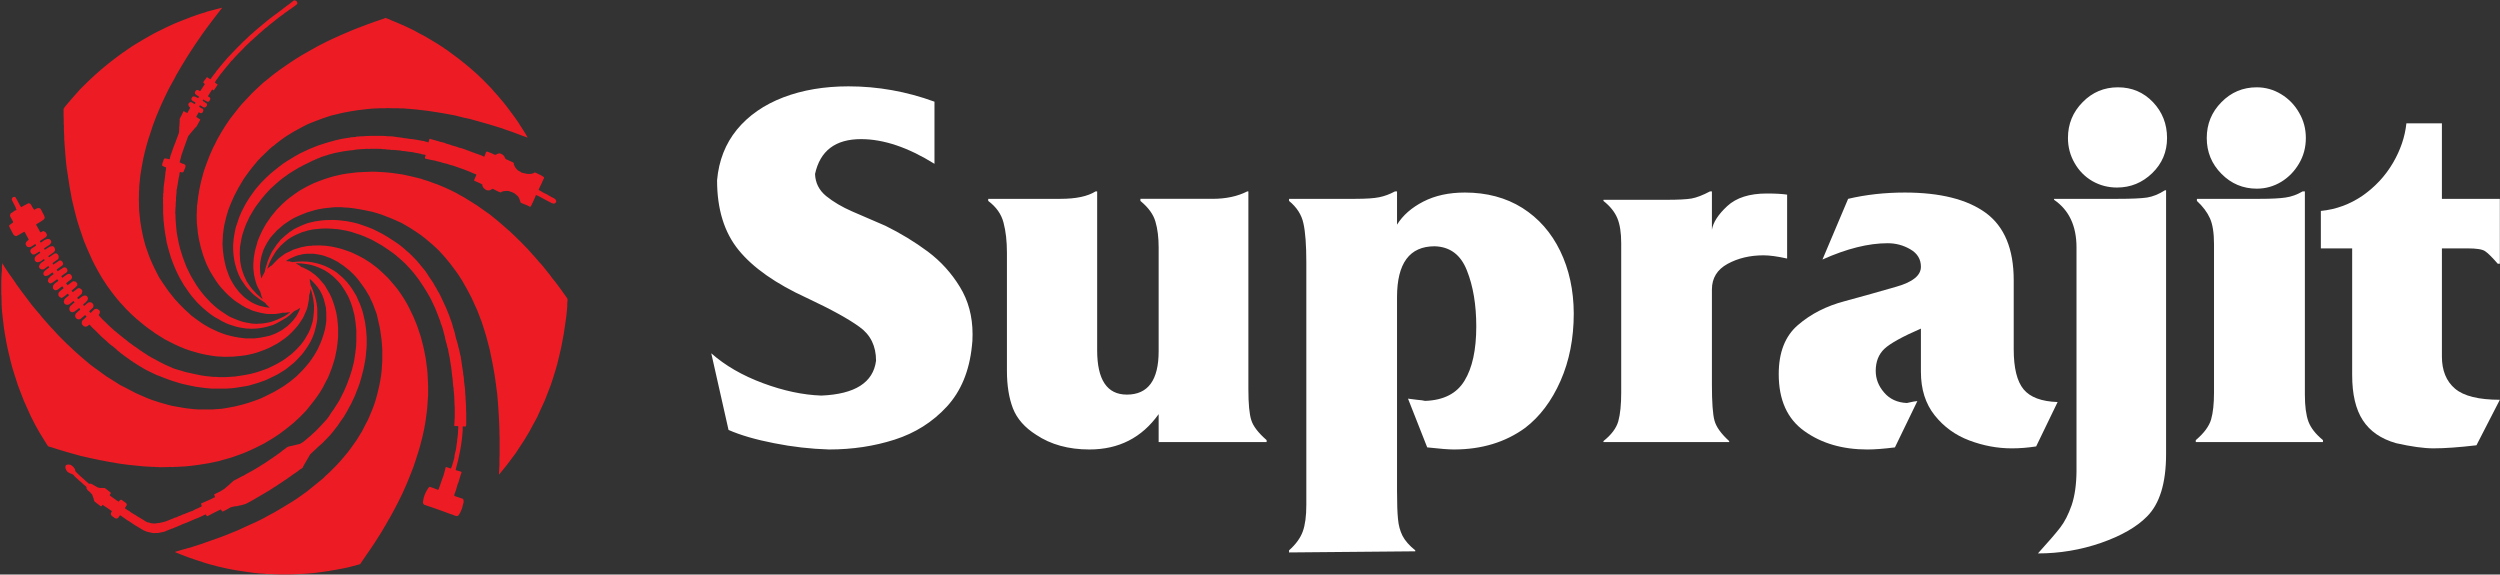
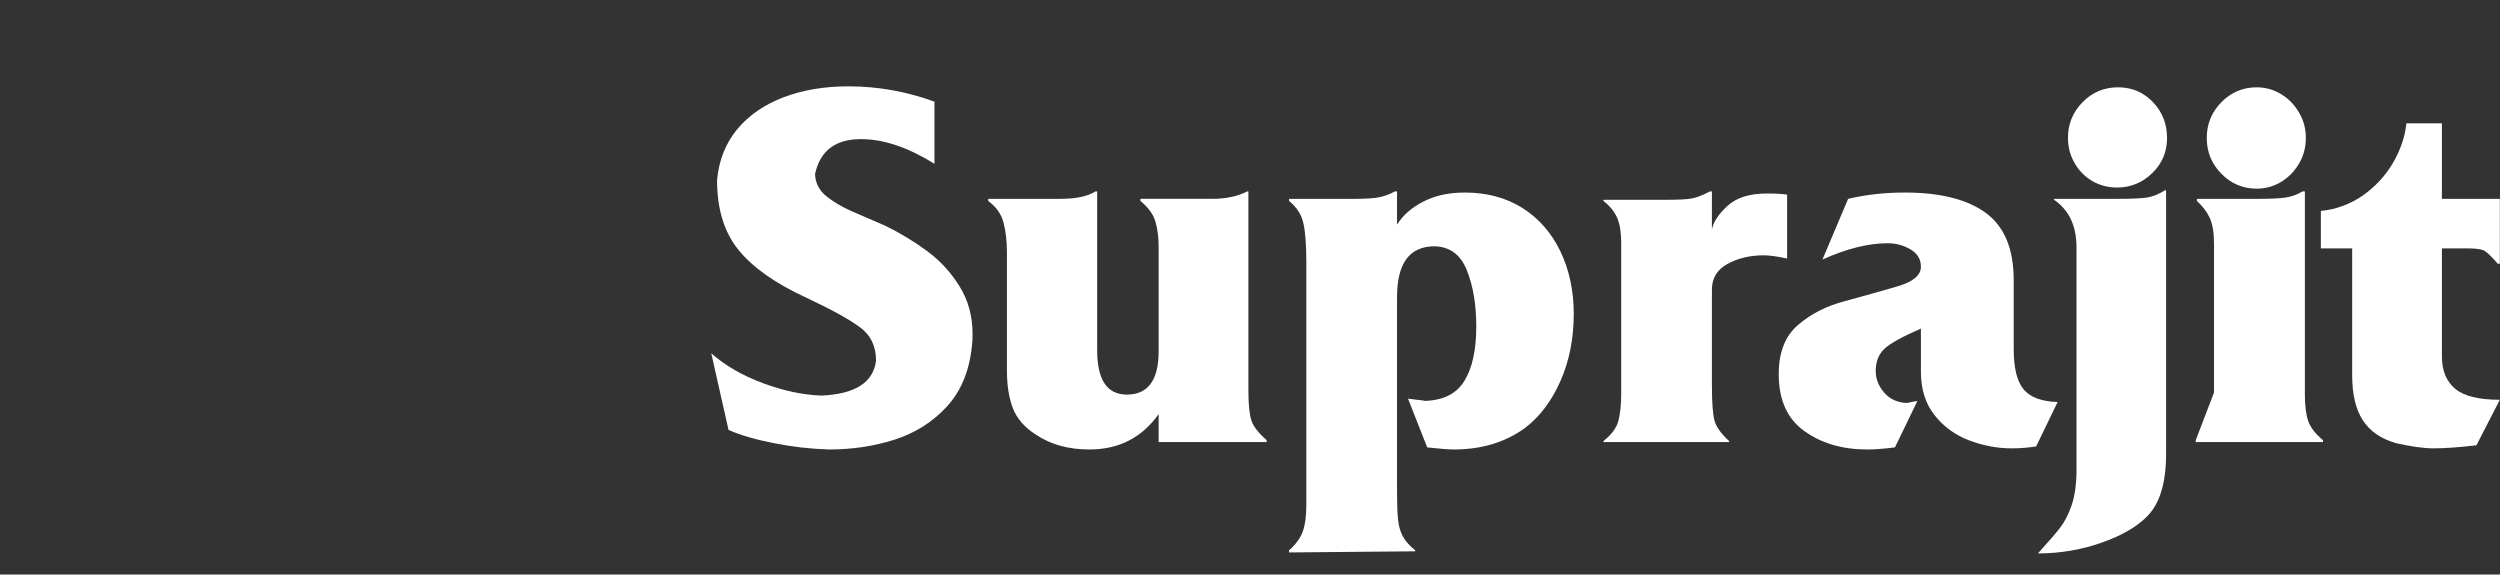
<svg xmlns="http://www.w3.org/2000/svg" version="1.2" viewBox="0 0 1549 356" width="1549" height="356">
  <rect x="0" y="0" width="1549" height="356" fill="#333333" stroke="none" />
  <title>SUPRAJIT</title>
  <style>
		.s0 { fill: #ffffff } 
		.s1 { fill: #ed1c24 } 
	</style>
  <g id="Page 1">
    <path id="Path 22" fill-rule="evenodd" class="s0" d="m451.4 266.4l-10.7-47.5q12.9 11.4 32 18.5 19.1 7.1 36.2 7.7 31.3-1.3 33.9-21.6 0-13.6-10.2-20.9-10.1-7.4-32.7-18-28.8-13.2-42.2-29.6-13.4-16.4-13.4-43.3 1.6-18.3 12.3-31.4 10.8-13.1 28.8-20 17.9-6.8 40.3-6.8 27.3 0 53.3 9.5v38.5q-24.6-15.3-45.5-15.3-23.8 0-28.5 21.6 0.3 8.3 6.9 13.7 6.7 5.4 16.1 9.5 9.5 4.1 20.6 8.9 14.2 7 26.3 16 12 9 19.8 21.8 7.9 12.8 7.9 29.4 0 4.7-0.4 7.3-2.4 23.3-15.6 37.6-13.2 14.3-32.3 20.4-19 6.1-40.6 6.1-17.1-0.5-34.1-3.9-17-3.3-28.2-8.2zm160.9-141.9v-1.3h44.8q14.4 0 21.7-4.6h1v98.4q0 27.5 18.4 27.5 19.7 0 19.7-26.9v-64.3q0-9.3-2-16-1.9-6.7-9.3-12.8v-1.3h44.6q12.6 0 21.6-4.6h0.7v122.6q0 13.6 1.8 19.1 1.7 5.6 9.5 12.4v1.2h-66.9v-17.3q-15.6 21.9-42.9 21.9-19.4 0-33-9.1-10.6-6.7-14.4-16.4-3.7-9.7-3.7-23.2v-73.2q0-10.7-2.1-18.6-2-7.9-9.5-13.5zm197.1 188.3v-150.1q0-16.3-1.8-24.3-1.7-8-8.9-13.9v-1.3h41q10.1 0 14.9-1 4.9-1 9.7-3.6h1.3v20.6q5.4-8.7 16.3-14.3 10.9-5.6 25.7-5.6 20.4 0 35.6 9.5 15.2 9.6 23.5 26.7 8.3 17.1 8.4 38.7 0 23.2-8.2 41.8-8.2 18.6-21.9 29.1-18.4 13.4-44.2 13.4-4.8 0-16.5-1.3l-11.9-30.2q1.9 0.3 5.5 0.7 3.7 0.3 5.1 0.7 17.2-0.6 24.4-12.5 7.3-11.9 7.3-33.6 0-20.2-5.8-34.7-5.7-14.6-20-15-23.3 0-23.3 31.5v120q0 11.8 0.6 17.5 0.5 5.8 2.8 10.4 2.4 4.6 7.9 9v0.6l-78.2 0.7v-1.3q6.3-5.6 8.5-11.7 2.2-6 2.2-16.5zm195.1-69.6v-92.5q0-9.8-2.4-15.5-2.4-5.8-8.6-10.7v-0.7h38.8q11 0 15.8-0.8 4.8-0.9 11.4-4.4h1.2v23.8q1.1-6.9 9.5-14.7 8.4-7.8 24.5-7.8 8 0 12.6 0.7v39.6q-9-2-14.6-2-12.6 0-22.3 5.3-9.7 5.3-9.7 15.9v58.9q0 16.5 1.6 22.3 1.6 5.9 9.1 12.7v0.6h-77.9v-0.6q7.4-5.9 9.2-12.3 1.8-6.5 1.8-17.8z" />
    <path id="Path 23" class="s0" d="m1102.1 231.8q0-20.2 11.9-30.4 11.9-10.3 29-14.8 17-4.6 32.1-9 15.1-4.3 15.1-12.3 0-7-6.5-10.8-6.5-3.8-14.1-3.8-17.9 0-40.4 10.1l15.9-37.6q16.5-3.9 35.1-3.9 32.9 0 50.2 12.6 17.3 12.7 17.3 41.7v42.8q0 17.4 6.1 24.8 6.1 7.4 21.1 7.9l-13.3 27.5q-7.7 1.2-15.1 1.2-13.3 0-26.3-4.9-13-4.9-21.5-15.6-8.5-10.7-8.5-26.9v-26.8q-17.1 7.4-22.6 12.5-5.4 5.1-5.4 13.7 0 7.4 5.2 13.4 5.2 6.1 14.1 6.5 5.2-1.2 6.5-1.2l-13.9 28.7q-10.3 1.3-17.1 1.3-23.1 0-39-11.4-15.9-11.3-15.9-35.3z" />
-     <path id="Path 24" fill-rule="evenodd" class="s0" d="m1312.3 54.1q12.9 0 21.7 9.2 8.7 9.2 8.7 22.2 0 12.9-9.2 21.8-9.2 8.9-21.8 8.9-8.3 0-15.3-4-7-4.1-11-11.2-4.1-7.1-4.1-15.5 0-13 9.1-22.2 9-9.2 21.9-9.2zm-25.7 237.8v-138.6q0-20-13.9-29.5v-0.6h39.6q12.5 0 18-0.8 5.5-0.9 11.1-4.5h0.7v163.5q0 26.9-11.9 38.7-9.6 9.7-28.5 16.3-18.9 6.5-39 6.5 9.7-10.7 13.8-16 4.1-5.3 7.1-13.9 2.9-8.6 3-21.1zm111.7-237.8q8 0 15 4.2 7.1 4.3 11.2 11.5 4.2 7.1 4.2 15.7 0 8.7-4.2 15.8-4.2 7.2-11.1 11.4-7 4.2-15.1 4.2-12.8 0-21.9-9.2-9.1-9.2-9.1-22.2 0-13 9.1-22.2 9-9.2 21.9-9.2zm-26.5 189.1v-91.9q0-10.4-2.5-16-2.5-5.6-8.1-10.8v-1.3h39.1q10.3 0 15.8-0.8 5.5-0.8 10.6-3.8h1.4v125.9q0 10.7 2.2 16.7 2.2 5.9 9 11.5v1.2h-78.8v-1.2q7.6-6.4 9.5-12.8 1.8-6.3 1.8-16.7z" />
+     <path id="Path 24" fill-rule="evenodd" class="s0" d="m1312.3 54.1q12.9 0 21.7 9.2 8.7 9.2 8.7 22.2 0 12.9-9.2 21.8-9.2 8.9-21.8 8.9-8.3 0-15.3-4-7-4.1-11-11.2-4.1-7.1-4.1-15.5 0-13 9.1-22.2 9-9.2 21.9-9.2zm-25.7 237.8v-138.6q0-20-13.9-29.5v-0.6h39.6q12.5 0 18-0.8 5.5-0.9 11.1-4.5h0.7v163.5q0 26.9-11.9 38.7-9.6 9.7-28.5 16.3-18.9 6.5-39 6.5 9.7-10.7 13.8-16 4.1-5.3 7.1-13.9 2.9-8.6 3-21.1zm111.7-237.8q8 0 15 4.2 7.1 4.3 11.2 11.5 4.2 7.1 4.2 15.7 0 8.7-4.2 15.8-4.2 7.2-11.1 11.4-7 4.2-15.1 4.2-12.8 0-21.9-9.2-9.1-9.2-9.1-22.2 0-13 9.1-22.2 9-9.2 21.9-9.2zm-26.5 189.1v-91.9q0-10.4-2.5-16-2.5-5.6-8.1-10.8v-1.3h39.1q10.3 0 15.8-0.8 5.5-0.8 10.6-3.8h1.4v125.9q0 10.7 2.2 16.7 2.2 5.9 9 11.5v1.2h-78.8v-1.2z" />
    <path id="Path 25" class="s0" d="m1457.4 232.4v-78.5h-19.4v-23.2q14.1-1.4 25.9-9.5 11.7-8.2 18.8-20.3 7-12 8.3-24.5h22v46.8h35.9v40.2h-1.3q-5.3-6.1-7.9-7.8-2.5-1.7-10.8-1.7h-15.9v67q0 13 8.1 19.9 8.1 6.9 27.8 6.9l-14.5 28.2q-16.1 1.9-26.6 1.9-9 0-23.2-3.2-14-4-20.6-14.2-6.6-10.1-6.6-28z" />
-     <path id="Path 26" fill-rule="evenodd" class="s1" d="m182.4 355.8l-2.8 0.1h-5.9-1.1l-1.3-0.1h-1.1l-1.8-0.1h-1.6l-2.1-0.1-0.8-0.1-3.3-0.2-3.7-0.4-4.9-0.7-5.4-0.8-5.8-1.1-5.7-1.3-5.7-1.5-2.6-0.8-4.3-1.4-5.6-1.9-2.4-0.9-5.3-2.1-0.7-0.3v-0.1-0.1h0.1l0.3-0.1 4.4-1.3 5.7-1.6 5.6-1.8 5.6-2 4.6-1.6 5.6-2.1 5.4-2.2 1-0.4 1.8-0.8 5.4-2.5 4.5-2 3.6-1.8 1.4-0.7 1.6-0.9 5.2-2.8 4.9-2.9 5.1-3.1 3.6-2.3 1.7-1.2 4.9-3.5 0.7-0.6 2-1.6 3.7-3 3.4-2.8 1.6-1.6 2-1.8 1-1 3.9-3.9 2.6-2.9 3.9-4.6 1.9-2.5 1.2-1.7 2.5-3.5 2.2-3.6 1.2-1.9 1.3-2.6 2.3-4.4 0.6-1.3 2.3-5.5 1.3-3.5 0.7-2.3 0.9-3.2 1.4-5.9 0.7-3.8 0.3-1.9 0.4-3.4 0.3-4.5 0.1-1.8v-6l-0.1-1.9-0.1-1.6-0.3-3.4-0.8-5.8-0.4-2.1-1.2-5.3-0.6-2.6-0.9-2.4-1.2-3.2-0.4-1-1.3-2.7-0.6-1.4-0.7-1.2-1.9-3.2-1.9-2.7-1.9-2.6-1.5-1.9-2.1-2.3-2.3-2.2-3.9-3.1-2.7-1.8-0.7-0.5-1.5-0.8-1.6-0.8-1.8-0.9-0.7-0.2-1.5-0.6-2.1-0.7-1.6-0.4-1.7-0.3-2.8-0.4h-3.5l-1.5 0.1-1.5 0.2-3 0.7-1.5 0.5-3 1.3-1.2 0.6-0.9 0.6-0.6 0.4-0.1 0.2h0.4l0.7 0.1h0.8 0.4l0.5 0.3h0.5l0.3 0.1 0.2 0.1 3.5-0.3 2.9-0.1 2.6 0.1 1.8 0.2 0.6 0.1 0.9 0.1 3.5 0.8 1.4 0.4 3.1 1.1 3.1 1.5 2.4 1.4 1.8 1.2 2.7 2.3 0.4 0.4 0.5 0.4 1 1 0.9 1 0.8 0.8 1.6 2 1.5 2.1 2.7 4.4 0.8 1.9 1.5 3.3 1.5 4.3 0.5 1.9 1.1 4.9 0.6 4.5 0.4 4.9v4 0.8l-0.1 2-0.5 5.1-0.2 1.6-0.7 3.9-0.6 2.9-1.2 4.6-1 3.4-0.9 2.6-0.7 1.7-1.4 3.6-2.3 4.9-2.9 5.3-1.7 2.9-2 2.8-1.9 2.8-1.8 2.3-0.9 1.2-1.6 1.9-0.8 0.9-3.3 3.4-0.9 0.9-1.2 1.1-1.3 1.1-3.5 3.3-1.5 1.4-1 1.6-0.2 0.4-0.3 0.5-0.5 0.9-1.7 2.9-0.9 1.6-0.1 0.4-0.1 0.2-1.3 0.8-0.5 0.3-1.2 1-0.6 0.4-1.1 0.8-0.4 0.2-1 0.7-0.6 0.4-0.6 0.5-0.9 0.6-1.8 1.3-1 0.6-0.4 0.3-2.5 1.7-0.7 0.4-0.4 0.3-1.9 1.3-0.6 0.3-0.9 0.6-2.6 1.7-1.1 0.6-0.8 0.5-4.1 2.4-4.3 2.5-0.9 0.5-0.5 0.3-2.5 1.3-1.6 0.5-1.6 0.4-1.6 0.3-0.4 0.2h-0.2-0.4l-0.8 0.1-1.1 0.2-0.8 0.2-1 0.3-3.2 1.8-1.5 0.7h-0.3-0.1l-0.1-0.1-0.4-0.6-0.2-0.3-0.2-0.2h-0.1-0.1l-3 1.5-2 1-1.9 1-1.1 0.6h-0.3-0.1l-0.2-0.3-0.3-0.5-0.1-0.2-0.2-0.1-0.1 0.1-0.2 0.1-1 0.4-1.9 0.9-1.3 0.6-0.5 0.2-1.3 0.5-0.8 0.3-0.4 0.2-1.1 0.5-0.6 0.2-0.8 0.4-0.8 0.3-0.6 0.3-1.9 0.7-1.5 0.6-0.7 0.4-0.3 0.1-0.6 0.2-0.6 0.3-1.2 0.5-1.3 0.5-1.1 0.5-0.6 0.1-0.8 0.4-1.4 0.5-1.8 0.8-0.7 0.2-3.3 0.7-3.1 0.1-1.7-0.3-1.2-0.3-1.3-0.3-1.7-0.7-1.2-0.7-3.9-2.3-1.1-0.7-2.2-1.5-2.1-1.3-4-2.8-0.3-0.1h-0.1l-0.1 0.1-0.3 0.5-0.5 0.7-0.2 0.3-0.8 0.4h-0.2l-0.6-0.1-0.6-0.3-0.4-0.3-0.4-0.3-0.3-0.2-0.6-0.5-0.3-0.3-0.2-0.4-0.1-0.5v-0.5l0.5-0.8 0.1-0.3v-0.1l-0.1-0.1-0.9-0.6-0.8-0.6-1.2-0.8-1.7-1.1-0.7-0.5-0.2-0.2-0.1 0.1h-0.1l-0.6 0.7-0.1 0.1h-0.3l-0.2-0.1-3.5-2.7-0.3-0.3-0.2-0.5-0.4-1.5-0.7-1.9-0.2-0.5-0.5-0.4-0.2-0.3-0.4-0.4-1.6-1.4-0.6-0.9-0.1-0.3v-0.7l-0.1-0.2-2-1.7-0.5-0.5-0.3-0.3-0.4-0.3-1.5-1.3-0.6-0.6-0.5-0.4-1.5-1.4-0.3-0.5-0.5-0.4-0.6-0.4-0.3-0.2-0.6-0.1-0.8-0.4-0.9-0.5-0.6-0.5-0.6-1-0.4-0.9-0.1-0.7 0.1-0.7v-0.2l0.4-0.4 0.4-0.2 0.9-0.2 0.9 0.1 0.7 0.2 0.6 0.4 0.4 0.3 0.7 0.7 0.8 1.1 0.1 0.4 0.1 0.4v0.4l0.2 0.3 0.6 0.6 0.4 0.5 0.3 0.2 1.1 1.1 0.9 0.8 2.6 2.3 0.4 0.4 2 1.7 0.2 0.1 0.3-0.1h0.6l0.9 0.3 0.4 0.3 1.8 1 1.2 0.7 1.2 0.3 0.6 0.1 0.7-0.1 1.1 0.1 0.6-0.1 0.2 0.1 1.3 0.9 2.1 1.7 0.4 0.4v0.1 0.1l-0.7 1v0.2 0.1l0.1 0.1 0.7 0.6 4.4 3.1 0.3 0.1h0.1l0.1-0.1 0.1-0.2 0.5-0.5 0.2-0.2 0.3-0.1h0.5l0.3 0.2 2.5 1.8 0.4 0.6 0.1 0.3-0.1 0.4-0.2 0.4-0.8 1.2-0.1 0.2v0.1l0.1 0.1 1.4 1 1.1 0.6 0.5 0.4 1 0.7 1.6 1 0.8 0.4 0.4 0.3 0.9 0.6 1.9 1.1 1.1 0.7 0.4 0.2 1.7 1.1 1.2 0.6h0.4l1.7 0.5 0.9 0.1 1.3 0.1 3.2-0.4 1.8-0.4 1.5-0.4 1.1-0.4 3-1.2 0.8-0.3 1-0.5 0.9-0.2 0.5-0.2 1.3-0.6 1.2-0.4 0.9-0.5 1.6-0.5 0.7-0.4 0.5-0.1 0.4-0.2 1.5-0.6 0.6-0.2 1.2-0.4 0.4-0.3 0.6-0.3 0.5-0.3 0.3-0.1 0.6-0.3 0.4-0.1 0.4-0.2 0.6-0.3 0.7-0.3 0.9-0.5 0.1-0.2 0.1-0.1-0.1-0.1-0.3-0.7v-0.7-0.1l0.1-0.1 0.4-0.1 0.3-0.1 3.2-1.4 1.3-0.6 0.6-0.2 0.9-0.5 0.7-0.4 0.8-0.3 0.2-0.1v-0.1-0.2l-0.4-1.1-0.1-0.2v-0.1l0.1-0.1 0.4-0.2 3.1-1.5 1-0.6 1.6-1 2.6-2.2 1.9-1.7 1.2-1.1 0.7-0.4 0.5-0.3 0.5-0.2 1.1-0.6 1-0.5 0.6-0.4 0.5-0.2 0.7-0.4 0.5-0.2 0.3-0.1 0.5-0.3 0.9-0.6 0.8-0.4 0.9-0.5 2-1.1 0.7-0.4 1.4-0.8 1-0.6 1.8-1.1 0.4-0.3 0.5-0.3 2-1.2 3.7-2.5 0.7-0.5 0.8-0.5 0.8-0.6 1.1-0.7 1.3-1 0.5-0.3 0.8-0.6 0.9-0.7 0.7-0.6 0.6-0.4 0.4-0.3 1.6-1.2 0.6-0.3 0.5-0.2 1.6-0.4 1.1-0.2 2.8-0.7 1.4-0.3 1.5-0.9 0.9-0.6 2.7-2.3 1.7-1.4 0.8-0.8 1.6-1.4 1-1 3.2-3.3 3.2-3.5 1.3-1.7 1.5-2.4 1.6-2.2 2.3-3.6 1.3-2.1 2.7-5.4 1.9-4.4 1.8-4.9 1.3-4.1 1.1-4.4 0.3-1.4 0.7-4.8 0.5-4.2v-0.8l0.1-1.8v-5.3-1.9l-0.5-4.9-0.7-4.5-0.7-2.6-0.5-2-1-3-1.4-3.3-0.6-1.2-1.9-3.3-1.4-2.1-1.2-1.7-1.6-1.8-2.4-2.4-1.2-1-1.9-1.5-2-1.3-0.4-0.3-2.3-1.1-1.5-0.7-2.4-0.9-1.3-0.4-1.3-0.4-2.9-0.5-3.1-0.4h-0.7l-2.1-0.1h-0.3l-0.1 0.1v0.1h0.1l0.5 0.3 1 0.6 0.7 0.4 0.8 0.7 0.4 0.2 0.9 0.3 3 1.5 1.4 0.8 3 2.2 2.2 2 3.1 3.6 0.6 0.7 1.4 2.4 1.5 2.6 1 1.9 1 2.4 1.1 3.2 0.7 2.5 0.6 2.3 0.6 3.6 0.4 4.2 0.1 1.2v4 1.7l-0.4 4.3-0.5 3.7-1.1 5.3-0.8 2.7-1.2 3.7-1.4 3.6-1 2.4-1 1.8-2.1 4.1-2 3.3-1.8 2.6-1.7 2.3-2.7 3.4-2.2 2.7-3.1 3.2-0.5 0.5-3.1 2.9-1.1 1-2.7 2.2-2.4 1.9-3.2 2.4-2.2 1.5-2.3 1.5-3.2 1.9-2 1.2-5.3 2.7-2.4 1.1-1.7 0.8-0.6 0.2-0.3 0.2-2.9 1.2-4.4 1.6-2.9 1-3.5 1-2.9 0.8-1.2 0.4-1 0.2-0.6 0.1-5.2 1.1-1.9 0.3-5.2 0.8-3.3 0.4-3.8 0.4-2.3 0.1-1.7 0.1-1 0.1h-1.6l-1 0.1-2-0.1-0.7 0.1-5.5 0.1-0.7-0.1h-1.5l-0.8-0.1h-0.9l-5.6-0.3-3-0.3-6-0.6-4.9-0.6-2.5-0.4-5.8-1-5.7-1.1-5.7-1.2-5.7-1.3-5.8-1.6-2.8-0.8-5.7-1.7-3.7-1.2-1.5-0.4-0.6-0.2-0.3-0.2-0.7-1.1-1.7-2.7-3.1-5.1-2.4-4.3-2.6-5.1-2.5-5.5-1.9-4.3-1.6-4.1-2.1-5.5-1.8-5.6-1.8-5.8-1.2-4.7-1.4-5.9-1-4.9-1-5.7-0.5-3.3-0.7-6-0.4-3.6-0.2-2.7v-0.9l-0.1-0.8v-1.4l-0.1-4.2-0.1-0.9v-3.7-4.2l0.1-2.7 0.1-2.3 0.2-1.8v-1-0.7-0.6l0.2-1.7 0.1-0.4v-0.1l0.1 0.1 0.1 0.3 1 1.7 1.1 1.7 1.6 2.4 3.5 4.9 1.3 2 3.5 4.8 1 1.3 3.6 4.8 1.3 1.7 2.3 2.8 3 3.5 1 1.3 3.6 4.1 1.4 1.6 1 1.1 0.8 0.8 1.3 1.4 0.9 1 0.9 1 0.7 0.7 4.2 4.2 0.8 0.8 1.3 1.2 3.6 3.4 3.4 3 2.9 2.5 3.6 3 4.8 3.5 3.3 2.4 1.7 1.2 5.1 3.2 3.3 2.1 2.8 1.4 4.6 2.4 2.3 1.2 5.2 2.3 2.4 1 2.9 1.1 4 1.3 5.6 1.6 2.5 0.6 5.6 1 3 0.5 3.6 0.4 1.9 0.2h0.6l1.4 0.1h1.2 5.6 1.9l5.7-0.4 3.2-0.5 5.3-1 4.4-1.1 3.5-1 4.4-1.5 3-1.1 3-1.4 3.2-1.6 2.6-1.3 2.4-1.4 3.6-2.2 3.1-2.2 1.2-0.9 2.9-2.4 0.6-0.5 0.5-0.5 3.1-3.1 2.1-2.3 2.3-2.8 1.5-2.1 1.6-2.4 1.1-1.9 1-1.8 1.6-3.5 1-2.5 1.1-3.4 0.8-2.9 0.5-2.9 0.3-2.4v-4.1l-0.1-2.2-0.2-2-0.8-3.3-0.4-1.6-1-2.7-1-1.9-0.5-1-1.5-2.1-1.5-1.8-1.8-1.9-1.2-1.1-0.2-0.1-0.1 0.1v0.1 0.1l0.1 0.3v0.5l0.1 0.4 0.2 1.1 0.1 0.6v0.5l0.8 1.6 0.6 1.5 1.1 3.1 0.8 2.9 0.5 2.3 0.4 3.2v1.6 3.6 1.1l-0.3 2.2-0.6 2.9-0.4 1.5-0.6 2.2-0.6 1.6-0.5 1.3-1.3 2.7-1.6 2.7-1.1 1.6-1.6 2.3-1 1.2-2.6 2.8-1.2 1.2-1.1 1.1-3.1 2.5-1.9 1.5-2.5 1.6-2.8 1.7-3.1 1.5-3.1 1.5-1.6 0.7-3.1 1.1-2.2 0.7-4.5 1.3-2 0.4-5 0.8-2.1 0.3-1.8 0.2-3.6 0.2h-5.2-1-1.9l-1.5-0.1-1.1-0.1-2.1-0.2-5.8-0.8-3.4-0.7-3.7-0.8-2.7-0.7-4.2-1.3-1.8-0.6-3.5-1.3-1.5-0.6-1.7-0.7-1-0.3-2.4-1.1-4.7-2.3-3.9-2.3-1.6-1-0.5-0.3-0.6-0.4-0.4-0.3-0.8-0.4-0.7-0.6-0.7-0.4-1.8-1.3-2.4-1.7-0.7-0.5-0.5-0.5-0.4-0.2-0.4-0.3-1.7-1.4-0.7-0.5-0.4-0.5-0.4-0.3-0.3-0.3-0.6-0.5-0.6-0.5-0.6-0.5-0.9-0.6-1.9-1.6-0.7-0.7-2.5-2.2-0.6-0.5-0.5-0.5-1.3-1.3-2-2-0.5-0.5-0.5-0.5-0.6-0.5-0.5-0.5-0.7-0.7-0.9-1.1-0.2-0.1h-0.2l-0.8 0.7-0.6 0.3-0.5 0.2h-0.6l-0.7-0.2-0.3-0.2-0.8-0.8-0.2-0.4-0.1-0.4v-0.7l0.1-0.5 0.3-0.6 2.4-2.2 0.1-0.2v-0.1l-0.2-0.2-0.6-0.6-0.1-0.1-0.1 0.1-0.4 0.4-1.8 1.5-0.6 0.5-0.8 0.2h-0.4l-0.7-0.2-0.5-0.3-0.4-0.5-0.2-0.3-0.2-0.7v-0.5l0.2-0.6 0.2-0.5 0.6-0.6 1-0.9 0.8-0.6 0.2-0.3 0.1-0.2v-0.1l-0.4-0.5-0.2-0.2h-0.1l-0.6 0.5-1.3 1-1 0.7-0.8 0.3-0.4 0.1-0.5-0.1-0.8-0.4-0.2-0.2-0.4-0.9v-0.7l0.1-0.5 0.2-0.5 0.4-0.7 0.5-0.3 0.6-0.6 0.9-0.8 0.4-0.3 0.1-0.1v-0.1l-0.1-0.2-0.4-0.4-0.2-0.2-0.1 0.1-0.5 0.4-1.7 1.4-0.5 0.3-0.9 0.2-0.7-0.1-0.8-0.3-0.2-0.2-0.2-0.3-0.3-0.8-0.1-0.3 0.4-1.2 0.3-0.5 0.9-0.8 1.1-0.9 0.5-0.4v-0.1-0.1l-0.2-0.4-0.4-0.4-0.1-0.1h-0.1l-0.1 0.1-1.7 1.4-0.9 0.6-0.7 0.4-0.4 0.1-0.7-0.3-0.6-0.4-0.5-0.7-0.1-0.3v-1.1l0.3-0.6 0.4-0.5 0.5-0.4 0.4-0.4 1.4-1.1 0.2-0.2v-0.1l-0.1-0.1-0.3-0.6-0.4-0.3-0.1-0.1-0.1 0.1-0.3 0.2-2.5 1.9-0.8 0.2-0.3 0.1-0.4-0.1-0.5-0.3-0.3-0.2-0.4-0.5-0.1-0.5 0.1-0.9v-0.3l0.6-0.9 0.6-0.6 1.9-1.4 0.1-0.2v-0.2l-0.4-0.5-0.2-0.2h-0.1l-0.2 0.1-2.6 1.9-1.2 0.5h-0.4l-0.4-0.1-0.2-0.2-0.5-0.7-0.2-0.3v-0.4l0.1-0.4 0.2-0.7 0.2-0.3 1.3-1.4 1.5-1 0.2-0.2v-0.1-0.1l-0.2-0.2-0.2-0.5-0.2-0.1-0.1-0.1-0.1 0.1-2.6 1.8-1.1 0.3-0.4 0.1-0.3-0.1-0.6-0.3-0.2-0.3-0.2-0.3-0.1-0.3v-0.5l0.2-0.6 0.2-0.3 1.1-1.1 2-1.5 0.1-0.1v-0.1-0.1l-0.4-0.5-0.1-0.1h-0.1l-0.1 0.1-0.5 0.3-2 1.5-0.3 0.1-1 0.1-0.5-0.2-0.5-0.2-0.3-0.3-0.4-0.6-0.1-0.6 0.3-0.9 0.2-0.4 0.8-0.9 2-1.4 0.2-0.2v-0.1-0.1l-0.2-0.3-0.2-0.2h-0.1-0.1l-1.8 1.3-0.4 0.2-1.2 0.4h-0.3l-0.6-0.1-0.4-0.1-0.4-0.4-0.3-0.3-0.2-0.6v-1l0.1-0.4 0.3-0.5 0.6-0.6 0.3-0.3 2-1.4 0.1-0.2 0.1-0.1-0.3-0.4-0.1-0.2-0.1-0.1-0.1 0.1-2.1 1.3-1.1 0.5h-0.7-0.3l-0.4-0.3-0.4-0.5-0.4-0.5-0.1-0.3-0.1-0.7 0.1-0.5 0.4-0.6 0.5-0.4 2.3-1.5 0.2-0.2v-0.1-0.1l-0.2-0.5-0.2-0.2h-0.1-0.1l-1.6 1.1-0.9 0.5-0.6 0.2-0.6 0.1-0.5-0.1-0.6-0.2-0.3-0.3-0.6-0.9-0.1-0.4v-0.4l0.2-0.6 0.3-0.5 0.9-0.8 0.5-0.4v-0.1-0.1l-2.4-4.5-0.2-0.2h-0.1-0.1l-0.5 0.2-2.1 1.2-1.8 1-0.5 0.2h-0.3l-0.6-0.2-0.6-0.5-0.3-0.3-2.5-4.8-0.1-0.3v-0.4l0.2-0.3 0.4-0.3 0.5-0.4 1.2-0.8 0.1-0.2v-0.2-0.3l-1-1.8-0.4-0.7-0.4-0.8-0.1-0.3 0.1-0.5 0.3-0.8 0.2-0.3 0.8-0.4 1-0.7 0.6-0.5 0.9-0.3 0.1-0.1v-0.1-0.2l-0.4-0.7-0.1-0.6-2.1-4.1-0.3-0.8v-0.3l0.2-0.3 0.2-0.5 0.4-0.3 0.2-0.1 0.5-0.1 0.3 0.1 0.4 0.1 0.3 0.4 1.6 2.9 0.8 1.5 0.3 0.6 0.4 0.5 0.1 0.2 0.1 0.1 0.2-0.1 4.2-2.3h0.3l0.6 0.1 0.3 0.2 0.6 0.6 0.8 1.6 0.4 0.5 0.5 0.8 0.2 0.2h0.1l0.1-0.1 0.8-0.4 0.8-0.4 0.5-0.1h0.8l0.4 0.1 0.5 0.4 0.2 0.4 1.9 3.6 0.4 1.1v0.4l-0.1 0.3-0.2 0.4-0.6 0.6-0.5 0.3-1 0.7-2 1.2-0.8 0.5-0.1 0.1v0.1l0.1 0.3 1.3 2.3 0.3 0.5 0.2 0.4 0.6 1.2h0.1l0.1 0.1 1.1-0.5 0.5-0.3 0.4 0.1 0.6 0.3 0.4 0.2 0.5 0.6 0.4 0.9 0.1 0.5-0.1 0.3-0.2 0.3-0.4 0.6-0.7 0.4-2.7 1.8-0.2 0.2v0.1 0.1l0.2 0.5 0.2 0.2h0.1 0.1l2.2-1.5 0.6-0.3 1.2-0.4h0.5l0.7 0.1 0.3 0.2 0.6 0.6 0.2 0.6 0.1 0.3-0.1 0.4-0.1 0.3-0.9 1.1-0.3 0.2-2.9 1.9-0.1 0.2v0.1 0.1l0.2 0.5h0.1l0.1 0.1 0.1-0.1 2.9-1.8 0.7-0.2 0.9-0.1h0.4l0.5 0.3 0.3 0.3 0.2 0.4 0.3 0.8v0.3 0.4l-0.4 0.8-0.6 0.6-2.9 2-0.2 0.2v0.1l0.1 0.3 0.2 0.3h0.1 0.1l0.4-0.3 3-2 0.3-0.1 0.9 0.1 0.2 0.1 0.5 0.5 0.4 0.5 0.1 0.4 0.1 0.7-0.2 1-0.1 0.2-0.5 0.4-0.9 0.6-1.1 0.8-0.8 0.6-0.2 0.1v0.2 0.1l0.3 0.4 0.1 0.2h0.1 0.2l0.7-0.6 0.6-0.3 2-1.4 0.4-0.2h0.7l0.2 0.1 0.8 0.8 0.3 0.6 0.1 0.4v0.5l-0.2 0.3-0.3 0.4-3.3 2.4-0.1 0.2v0.1 0.1l0.5 0.7 0.1 0.1 0.1-0.1 2.9-1.8 0.8-0.5h0.5 0.3l0.2 0.1 0.7 0.5 0.2 0.3 0.3 0.8v0.4l-0.1 0.3-0.3 0.6-3.1 2.2-0.2 0.3-0.1 0.1v0.1l0.4 0.5 0.2 0.2h0.1 0.1l0.7-0.6 2-1.4 0.8-0.3 0.4-0.1 0.6 0.1 0.3 0.2 0.4 0.3 0.4 0.6 0.2 0.6v0.4l-0.1 0.5-0.2 0.4-0.3 0.4-0.3 0.2-1 0.7-1.6 1.3-0.1 0.1v0.1l0.1 0.1 0.5 0.7 0.2 0.3h0.2 0.1l0.2-0.2 1.3-1 1.5-1.1 0.3-0.1h0.4 0.2l0.2 0.2h0.1l0.2-0.1h0.1l0.3 0.2 0.3 0.2 0.6 0.8 0.1 0.3v0.5l-0.1 0.6-0.2 0.2-0.7 0.7-0.4 0.4-1.9 1.6-0.2 0.1v0.2l0.1 0.1 0.3 0.4 0.2 0.3h0.1 0.1l2.6-2 0.6-0.4h0.4 0.5l0.6 0.3 0.3 0.2 0.5 0.5 0.2 0.4 0.1 0.4-0.2 1-0.1 0.5-0.3 0.3-0.5 0.5-0.5 0.4-1.2 1.1-0.3 0.2v0.1 0.2l0.4 0.5 0.2 0.1h0.1 0.1l0.2-0.1 1.3-1 0.8-0.5 0.7-0.4 0.5-0.1 0.6-0.1 0.6 0.2 0.3 0.1 0.5 0.6 0.2 0.5 0.1 0.3-0.2 1-0.2 0.4-1 1.2-0.3 0.2-1.1 0.9-0.1 0.2v0.2 0.1l0.4 0.5h0.1 0.1 0.1l0.4-0.4 1.2-1 0.7-0.6 0.7-0.2h0.8l0.6 0.2 0.4 0.3 0.4 0.4 0.3 0.5 0.1 0.3v0.7l-0.2 0.8-0.2 0.3-0.3 0.2-1.8 1.7-0.1 0.3v0.1l0.6 0.7h0.1 0.1 0.2l0.9-0.9 1.4-1.3 0.6-0.2h0.8l0.6 0.2 0.5 0.4 0.4 0.3 0.3 0.4 0.1 0.5-0.1 0.8-0.1 0.3-0.4 0.6-0.1 0.2v0.2l0.1 0.2 0.9 1 0.8 0.9 1 1 1.1 1 0.6 0.6 1.1 1.1 1.6 1.5 1.1 1 1 0.9 0.5 0.5 0.9 0.6 1.1 1 3.6 2.9 1.6 1.2 0.9 0.8 0.4 0.3 0.9 0.7 0.9 0.6 1.2 0.9 0.5 0.4 1 0.6 2.9 2.1 0.5 0.3 0.3 0.2 0.4 0.3 0.9 0.6 0.5 0.3 1.6 1 0.3 0.3 1.6 0.9 0.8 0.5 1.5 0.8 1.2 0.6 0.5 0.3 2.6 1.4 2.8 1.4 5.4 2.4 1.4 0.4 1.6 0.5 1.5 0.4 1 0.3 0.8 0.3 1.2 0.3 1.8 0.4 3.1 0.7 4.4 0.9 2.6 0.4 4.7 0.5h0.6 0.9l1.5 0.1 1 0.1h2.8 0.6l1.9-0.1 4.4-0.3 3.4-0.5 1.3-0.2 1.8-0.3 3.1-0.6 4.1-1.1 3.5-1.2 0.9-0.3 2.6-1 3.1-1.5 2.7-1.4 3.1-1.8 1.3-0.9 3.6-2.7 1.2-1 0.8-0.8 0.4-0.3 1-1 1.8-1.9 1.2-1.3 2.2-3 1-1.7 1.6-2.8 0.9-2.1 0.6-1.6 0.9-3 0.3-1.5 0.3-2.6 0.2-2.2 0.1-3.7-0.5-4-0.5-2.4-0.9-3.4-0.1-0.2-0.1-0.1-0.1 0.1-0.1 0.1v0.5l-0.1 0.6-0.1 0.5-0.2 0.8-0.4 1.4v1.6l-0.2 1.4-0.4 2.1-0.4 2-0.5 1.6-1.3 3-0.3 0.7-0.7 1.4-1.2 1.9-2 2.9-1.9 2.2-2 2.1-2 1.9-2 1.6-3 2.1-2.3 1.5-0.9 0.4-2.9 1.6-2.5 1.1-2 0.8-3.6 1.3-2.8 0.8-2.3 0.5-1.8 0.4-3 0.4-5.3 0.5-5.2 0.1-1.2-0.1-2.7-0.1-1.1-0.1-1.6-0.2-2.5-0.4-2.4-0.4-2.8-0.6-2.6-0.7-4.5-1.3-3.1-1.1-1.2-0.5-0.9-0.4-0.8-0.3-1.8-0.8-1.3-0.6-4-2-2.5-1.3-2.5-1.6-3.4-2.1-1.3-1-1.6-1.1-1.4-1-1.1-0.8-1.5-1.2-4.6-3.8-2.2-2-1.4-1.3-2.5-2.5-0.6-0.6-1.8-2-1.6-1.7-1.8-2.1-2.4-3-3.2-4.3-1.5-2.2-2.4-3.7-2.5-4.3-2.1-3.9-1.6-3.2-0.3-0.7-1.2-2.7-1.4-3.1-2.1-5.1-0.9-2.6-1.9-5.6-1.3-4.1-1-3.7-1-4-1.4-5.9-0.6-3.4-0.8-4.3-0.9-5.9-0.9-5.9-0.4-3.5-0.5-5.9-0.4-5.4-0.2-3.1v-1.6l-0.2-3.5v-1.5-1.6l-0.1-0.8v-1.4-1l-0.1-3v-4l0.1-0.2 0.9-1.3 3.9-4.6 3.7-4.2 1.7-1.9 1.3-1.3 4.3-4.2 3.3-3.1 4.1-3.6 2.9-2.4 2.6-2.1 4.7-3.6 3.3-2.4 0.8-0.5 2.1-1.5 3.1-2.1 2.8-1.7 3.5-2.1 2.6-1.5 3.9-2.2 0.8-0.4 1.1-0.6 3.9-1.9 1.6-0.8 0.8-0.4 4.6-2.1 2.6-1.1 2.8-1.1 3.6-1.4 0.8-0.3 1.2-0.5 0.7-0.2 0.8-0.3 1.1-0.4 3.6-1.2 2.1-0.6 1.3-0.5 3.4-0.9 5.8-1.5v0.1 0.1l-0.3 0.3-2.8 3.6-2.9 3.8-3.6 4.8-2.4 3.3-0.9 1.3-3.1 4.5-3.3 5-3 4.7-2.9 4.8-1.3 2.2-1.2 2.1-0.5 0.8-1.4 2.7-2.9 5.2-1.3 2.6-1.5 3.1-2.3 4.9-1.6 3.7-1.7 4.1-2.1 5.6-1 3.1-1.6 4.8-1.2 4.1-0.9 3.4-1.1 4.7-0.9 4.8-0.7 4.3-0.3 1.9-0.6 6-0.1 2.7-0.1 1.4v2l-0.1 2.6 0.1 0.8v1.5l0.1 4.2 0.4 4 0.3 2.6 0.7 4.5 1.1 5.4 1.4 5.3 0.9 2.6 1.6 4.5 1.6 3.7 1.3 2.8 1.9 3.8 1.2 2.3 2.3 3.5 3.4 4.9 3.4 4.3 1 1.2 0.9 0.9 1.2 1.4 2.2 2.2 1.6 1.6 1.9 1.7 2 1.9 2.8 2.1 1.7 1.2 2 1.4 0.9 0.6 1.3 0.8 2.8 1.6 5.1 2.4 4 1.5 1.6 0.5 3.2 0.8 1.4 0.3 2.8 0.5 4 0.5h1.6 0.7 1.8 1.6l1.4-0.2 2.4-0.3 3.5-0.7 2.5-0.6 1.3-0.5 2-0.8 2.5-1.3 1.4-0.8 3.3-2.4 2-1.9 1.6-1.7 1.9-2.5 0.5-0.9 0.9-1.7 0.9-2.1 0.1-0.4h-0.1l-0.2 0.1-1.5 0.9-1.9 0.9-2.8 2.5-2.1 1.6-4.1 2.4-2.4 1.3-0.9 0.4-1.2 0.5-1.8 0.5-1.6 0.5-2.3 0.5-1.8 0.3-2.5 0.3-3 0.1-2.4-0.1-1.3-0.1-3.7-0.6-2.5-0.6-3.1-1-1.7-0.6-3.2-1.5-2.6-1.5-2.5-1.4-2.6-1.8-1.9-1.5-2.6-2.2-2.9-2.8-0.9-0.9-3.4-4-1.2-1.6-3.2-4.6-2.8-4.8-1-2-1.2-2.5-0.9-2.1-1.1-2.7-1.1-3-1-3.3-0.9-3.2-0.8-3.1-0.4-2.5-0.5-2.7-0.5-3.5-0.5-4.5-0.3-5.1v-2.9-2.4l-0.1-0.7 0.1-0.6-0.1-0.5 0.1-0.9-0.1-1.1 0.1-0.5v-0.4-0.3l0.1-0.4-0.1-0.3v-0.6l0.2-0.9v-1.1l0.1-0.8v-0.8l0.1-1.4 0.3-2.1 0.1-0.5v-0.4l0.1-0.6 0.2-1.5 0.1-1 0.1-0.6v-0.5l0.1-0.7v-0.6l0.3-1.2v-0.8l0.1-0.4 0.1-0.4-0.1-0.2-0.1-0.1-0.9-0.3-0.4-0.2-0.6-0.3-0.3-0.2-0.1-0.2v-0.4l0.2-1.1 0.5-1.2 0.2-0.8 0.2-0.4 0.3-0.3 0.2-0.1h0.4l1.7 0.3 0.6 0.2h0.2l0.1-0.1 0.1-0.1 0.4-1.8 0.2-0.5 0.9-2.6 0.8-2.3 0.4-1 0.9-2.3 2.1-5.7 0.1-0.7v-0.6l0.1-1.5-0.1-0.4 0.1-0.4 0.1-0.4v-0.9l0.1-0.7v-0.5-0.3l0.1-0.9-0.1-0.8 0.2-0.8 0.3-0.6 1-1.9 0.6-1.3 0.3-0.6 0.1-0.1h0.2l0.1 0.1 0.3 0.2 0.4 0.3 0.8 0.3 0.3 0.2 0.1 0.1 0.1-0.1 0.1-0.1 1.6-3v-0.2-0.1l-0.1-0.1-0.5-0.4-0.2-0.3-0.2-0.7-0.1-0.3 0.1-0.5 0.2-0.3 0.4-0.4 0.4-0.2 0.6-0.1 0.3 0.1 1.9 1.1h0.1l0.1-0.1 0.2-0.4 0.1-0.2v-0.2-0.1l-1.8-1-0.3-0.3-0.3-0.4-0.1-0.4v-0.2l0.3-0.6 0.3-0.5 0.3-0.2 0.2-0.1h0.8l0.9 0.3 0.5 0.3 0.8 0.4h0.1 0.1l0.3-0.6 0.1-0.2v-0.1l-0.1-0.1-1.3-0.8-0.8-0.6-0.2-0.3-0.1-0.6v-0.4l0.4-0.7 0.3-0.3 0.3-0.2 0.3-0.1h0.7l0.3 0.2 0.4 0.3 0.2 0.1h0.3 0.2v-0.1l2.6-3.9 0.1-0.3v-0.1l-0.1-0.1-0.2-0.1-0.6-0.6-0.1-0.1 0.1-0.2 0.5-0.8 0.9-1.1 0.6-0.9 0.1-0.2h0.2 0.1l1.7 1.1 0.2 0.1h0.1l0.4-0.4 0.2-0.4 1.5-2 0.5-0.6 0.4-0.5 0.8-1.2 1.4-1.7 1.4-1.7 0.4-0.5 0.5-0.6 2.9-3.4 1.8-1.9 1.9-2 0.6-0.6 1.7-1.8 1.2-1.2 0.9-0.8 0.3-0.4 1.2-1.2 0.7-0.7 0.4-0.3 2.5-2.4 1.6-1.5 0.8-0.6 0.4-0.4 2.6-2.3 4.6-3.8 0.7-0.6 2.6-2.1 0.7-0.5 1.3-1 0.7-0.5 0.5-0.4 0.4-0.3 0.5-0.3 0.4-0.3 0.3-0.3 1.8-1.3 1.1-0.8 0.9-0.8 0.8-0.5 0.7-0.6 0.8-0.6 0.9-0.6 1.1-0.9 0.7-0.5 0.9-0.8 0.4-0.2h0.3l0.5 0.1 0.5 0.2 0.3 0.2 0.4 0.8 0.1 0.5-0.1 0.2-0.2 0.3-0.5 0.5-2.6 1.9-1.1 0.8-0.4 0.2-0.3 0.2-0.6 0.5-1.6 1.1-0.6 0.4-0.4 0.4-1.1 0.8-2.1 1.5-3.1 2.5-0.9 0.7-1.8 1.4-1 0.9-0.4 0.4-0.3 0.2-1.1 0.8-0.7 0.6-1.5 1.4-0.4 0.3-1.3 1.1-0.6 0.6-0.4 0.4-0.7 0.6-0.6 0.5-0.5 0.5-0.8 0.7-0.5 0.5-1 0.8-0.2 0.3-0.8 0.7-2.3 2.2-0.8 0.9-0.4 0.4-0.7 0.7-1.6 1.6-0.7 0.7-0.9 1-1 1-0.7 0.8-1.1 1.3-0.5 0.3-0.2 0.3-0.8 1-0.8 1-1.6 1.9-0.9 1.1-2.8 3.5-1.3 1.8-0.4 0.6-0.5 0.6-0.8 1.3-0.1 0.2v0.1l0.1 0.1 0.4 0.4 0.6 0.4 0.5 0.3v0.1 0.2l-0.1 0.2-0.5 0.7-0.6 0.9-0.9 1.3-0.2 0.3h-0.1-0.1l-0.5-0.4-0.2-0.1h-0.1l-0.1 0.1-0.4 0.6-2 3.2-0.1 0.2v0.1l0.1 0.1 0.7 0.4 0.4 0.4 0.2 0.5 0.1 0.2-0.2 0.5-0.2 0.4-0.4 0.6-0.3 0.2-0.3 0.1h-0.4l-0.6-0.3-0.4-0.3-0.2-0.1h-0.4-0.1v-0.1l-0.2-0.3-0.5-0.3h-0.1-0.1l-0.3 0.5-0.1 0.2v0.1l0.2 0.2 0.8 0.4 0.7 0.6 0.4 0.2 0.3 0.2 0.2 0.3 0.1 0.3v0.5l-0.3 0.6-0.3 0.4-0.3 0.2-0.4 0.2h-0.5l-0.5-0.1-0.4-0.3-1.2-0.7-0.4-0.2h-0.1l-0.1 0.1-0.3 0.5v0.2 0.1l0.1 0.1 1.2 0.8 0.5 0.1 0.4 0.4 0.2 0.2 0.1 0.3v0.5l-0.2 0.5-0.1 0.4-0.3 0.3-0.5 0.3-0.4 0.1-0.2-0.1-0.5-0.2-0.5-0.3h-0.1l-0.2 0.2-0.6 1.2-0.6 0.9-0.1 0.5v0.1l0.1 0.1 0.3 0.2 1.9 1.2 0.1 0.1v0.1l-0.1 0.2-1.1 2-0.7 1.3-0.3 0.4-0.3 0.6-0.5 0.3-0.3 0.4-2.7 3.2-1.4 1.7-0.2 0.4-2 5.6-2 5.7-0.2 0.8-0.5 2-0.2 0.6-0.2 0.8v0.4 0.1h0.1l0.7 0.3 0.6 0.3 0.4 0.2h0.4l0.3 0.1 0.5 0.3 0.4 0.4 0.1 0.2 0.1 0.5-0.2 0.9-0.9 2.2-0.2 0.4-0.4 0.3h-0.2-0.8l-0.6-0.2h-0.1l-0.1 0.1-0.1 0.1-0.1 0.5-0.2 1.5-0.3 1.3-0.4 2.3-0.2 1.4-0.3 1.7-0.2 1.1v0.4l-0.2 0.4-0.1 1.1 0.1 0.3-0.1 0.6-0.3 3.1v0.6 0.8l-0.2 2.4v0.9 0.8l-0.1 0.4-0.1 1.4v1.2l-0.1 0.6 0.1 1 0.1 1.3v1.2l0.1 1.8 0.3 3.9 0.4 3.7 1 5.3 0.9 3.9 1.6 5.1 0.7 2 1.8 4.7 2.2 4.5 1 1.9 1.8 2.9 1 1.7 1.7 2.5 1.3 1.7 1.6 2 1.1 1.3 1.6 1.7 1.7 1.8 2.2 2 2.1 1.8 1.8 1.3 4.2 2.8 1 0.6 1.6 0.8 3.9 1.6 1.5 0.5 1.8 0.6 3 0.6 2.3 0.4 1.4 0.1 1.6 0.1 1-0.1 2.4-0.1 2.1-0.3 2.1-0.4 1.3-0.3 1.8-0.6 1-0.4 1-0.4 2.5-1.1 2.2-1.1 1.4-0.9 1.8-1.3 0.2-0.2-0.1-0.1-0.8 0.2h-0.6l-1.4 0.2h-0.4-0.5-0.4l-0.3-0.1-0.6 0.2-1.5 0.3-2.8 0.4h-3l-2.3-0.1-2.8-0.5-2.6-0.6-2.1-0.6-1.3-0.4-2.6-1.2-1-0.4-2.3-1.3-4.2-2.7-1-0.7-3.7-3.2-1.9-1.9-2.4-2.6-1.4-1.7-2.1-2.9-2.3-3.7-1.2-2-1.9-3.8-0.9-2.1-1.4-3.8-0.9-2.9-0.6-2.1-1.2-5.1-0.7-4.3-0.2-2.2-0.4-3.7-0.1-4.5 0.1-2.2 0.1-3.7 0.2-1.2 0.5-4.3 0.7-4.4 0.9-4.3 1-3.9 0.9-3.3 1.2-3.5 2.1-5.6 1.6-3.7 1-2.2 1.1-2.1 1.3-2.7 2.4-4.2 2.6-4.2 0.4-0.6 0.2-0.3 2.3-3.4 1.7-2.2 3.6-4.6 2.2-2.6 3-3.2 3.1-3.3 2.6-2.5 4.2-3.9 2.1-1.7 4.7-3.8 3.5-2.6 4.9-3.4 4-2.7 5-3.1 5.1-2.9 5-2.8 5.3-2.7 4-1.9 4.9-2.2 3-1.3 5.5-2.3 1.3-0.5 5.5-2.1 5.5-2 5.6-1.9 0.6-0.3 0.3-0.1h0.4l1.9 0.7 1.7 0.8 3.7 1.5 5.2 2.3 4.6 2.2 4 2.2 2.9 1.5 3.9 2.3 4 2.4 3.1 2 3.5 2.4 3.1 2.3 3.9 2.9 4.1 3.3 3 2.5 4.5 4 0.8 0.8 1.7 1.6 1.3 1.3 4.2 4.3 2 2.3 1.9 2.1 3.9 4.6 1.6 2 3.6 4.8 2.2 3 2 2.9 0.5 0.8 0.2 0.4 1.2 1.8 2.4 3.8 1.1 2 0.1 0.2-0.1 0.1-0.2-0.1-0.7-0.3-2.6-0.9-5.5-2.1-3.8-1.3-0.9-0.3-1.8-0.7-5.5-1.7-3.3-1-5.7-1.6-5.7-1.6-3.8-0.8-5.6-1.4-5.9-1.1-4.8-0.8-5.9-0.9-5.1-0.6-2.7-0.3-5.9-0.5-1.1-0.1h-1.1-1.2l-0.9-0.1h-2.1-1.2l-4.4-0.1-0.8 0.1h-1.6-1.6l-4.7 0.2-3.1 0.3-5.9 0.7-3.9 0.6-5.8 1.1-4.1 1-2.6 0.6-5.1 1.7-5.1 1.9-4 1.6-1.3 0.6-3.8 2-3.3 1.8-1.2 0.7-1.8 1.1-2.1 1.3-1.2 0.8-1.1 0.8-1 0.7-3.5 2.7-0.9 0.8-1.3 0.9-1.8 1.6-3.2 3.1-2.1 2-0.4 0.5-1.2 1.2-3.8 4.6-1.7 2.2-2.4 3.3-1.1 1.6-1.6 2.7-1.6 2.7-2.4 4.6-0.6 1.3-2.1 4.8-1.2 3.2-1.2 4.1-1.2 5-0.4 2.5-0.4 3.3-0.1 1.9-0.1 1.9-0.1 2.3 0.1 1.2 0.1 1.7 0.1 1.3 0.4 3.1 0.4 2.3 0.2 1 0.8 3.5 0.4 1.3 1.5 4.1 0.7 1.6 1.6 2.9 1.5 2.4 2.5 3.2 2.1 2.1 0.9 0.9 1.9 1.5 1.3 0.9 1.3 0.8 0.7 0.4 1.6 0.8 1 0.4 1.9 0.7 2.1 0.5 1.3 0.3 2 0.3h0.7 0.1v-0.1l-0.5-0.4-1.4-1.3-0.3-0.5-0.9-0.9-1.3-0.8-2.2-1.5-2.9-2.2-0.9-0.8-1.7-1.7-1.4-1.5-1.5-1.8-2.1-3.1-0.8-1.2-1.2-2.4-1.2-3.1-0.4-1.3-0.7-2.5-0.5-2.3-0.5-3.6-0.2-3v-2.9l0.2-2.2 0.1-1.3 0.3-1.9 0.6-3.4 0.5-2.2 0.8-2.3 1.3-3.9 1.2-2.8 1.1-2.2 1.6-3.1 2.3-3.7 0.9-1.3 2.5-3.5 1.8-2.2 2.2-2.5 1.4-1.4 0.8-0.8 1.3-1.3 2.4-2.2 2.3-1.9 2.9-2.3 2.5-1.9 2.6-1.7 4.8-2.9 3-1.7 2.1-1 3.2-1.5 0.9-0.4 5-2 4.3-1.4 2.7-0.8 4-1.1 3.5-0.8 1.2-0.2 2.4-0.4h0.4l0.4-0.2 0.5 0.1 0.9-0.3 2.8-0.2 1.2-0.3h1.1l0.5-0.1h0.5 0.6 0.6l0.8-0.1h0.4l0.9-0.1h0.9l2.2-0.1h1.8 3.1 0.6 1.7l1.7 0.1 0.9 0.1 0.9 0.1 0.5-0.1 0.5 0.1h0.8l1.3 0.1 2.6 0.4 1.6 0.2 0.9 0.1 1.6 0.3 1.8 0.2 0.5 0.1 0.6 0.1 0.8 0.1 2 0.2 2.4 0.4 0.6 0.1 0.3 0.1 0.9 0.1 0.4 0.1 0.9 0.2 1 0.1 1.1 0.4 0.7 0.1 0.8 0.3h0.3l0.1-0.1v-0.1l0.4-1.5 0.2-0.4h0.1l0.1-0.1 0.2 0.1 4.9 1.4 1.1 0.3 0.5 0.2 0.7 0.1 1.5 0.4 1.2 0.5 2.1 0.6 0.8 0.3 1.6 0.5 1.8 0.5 0.9 0.3 0.6 0.3 0.6 0.1 1.2 0.3 2.6 0.9 0.9 0.4 1.1 0.3 0.3 0.2 1.4 0.5 0.4 0.2 0.5 0.1 0.7 0.3 0.5 0.2 3.2 1.1 1 0.4 1.2 0.6 0.1-0.1h0.1l0.1-0.1 0.1-0.3 0.2-0.4 0.2-0.6 0.5-1.4 0.3-0.2 0.2-0.1h0.1l0.4 0.2 0.4 0.1 2 0.8 1.7 0.8 0.5 0.1h0.5l0.8-0.5 0.7-0.2 0.6-0.2 0.4 0.1 0.6 0.2 1 0.5 0.7 0.6 0.3 0.4 0.2 0.4 0.5 1 0.2 0.3 0.3 0.2 0.9 0.4 2.9 1.3 0.7 0.4 0.2 0.1v0.1l0.1 0.3v0.6l0.6 1.3 0.5 0.9 1.4 1.5 0.5 0.3 1 0.5 0.4 0.3 0.4 0.3 2.7 0.6 1.3 0.2h0.8l1.4-0.1 1.2-0.4 0.5-0.3 0.4-0.1h0.2l0.3 0.2 0.9 0.4 1 0.5 1.1 0.5 0.5 0.3 1.3 0.8 0.2 0.2 0.1 0.2v0.4l-0.4 0.8-0.5 1-0.6 1.5-0.9 1.8-0.9 1.9v0.2 0.1l0.1 0.1 0.6 0.3 0.4 0.2 0.5 0.3 0.9 0.6 2.9 1.4 0.5 0.4 0.5 0.2 1.7 1 1.3 0.6 0.9 0.7 0.2 0.2 0.3 0.7 0.1 0.4-0.1 0.3-0.4 0.6-0.3 0.3-0.3 0.1-0.5 0.1-1.1-0.3-2.9-1.5-5.2-2.8-1.6-0.7h-0.2-0.1v0.1l-0.1 0.3-0.2 0.6-1.2 2.7-0.4 0.9-0.4 0.6-0.1 0.5-0.8 1.4-0.2 0.1-0.2 0.1h-0.1l-0.3-0.3-0.6-0.3-0.7-0.3-0.4-0.2-0.5-0.2-3-1.2-0.2-0.2-0.3-1-0.5-1.3-0.5-1.1-0.4-0.5-0.8-0.7-1.3-1.1-1.2-0.6-1.4-0.5-1-0.3-0.8-0.1-1.9 0.1-1.3 0.3-0.9 0.5h-0.3l-1.1-0.4-1.6-0.8-1.7-0.9-0.3-0.1-0.2 0.1-0.4 0.2-0.8 0.4-0.4 0.2-0.5 0.1h-0.9l-0.7-0.2-0.8-0.5-1-0.9-0.4-0.6-0.3-0.8v-0.5-0.2l-0.1-0.1-0.3-0.1-0.8-0.4-0.9-0.4-0.6-0.3-0.7-0.3-1.5-0.6-0.1-0.2-0.1-0.2 0.1-0.4 1-2.2 0.3-0.8-0.1-0.1v-0.1l-0.1-0.1-0.6-0.2-0.4-0.1-2.3-1-1.2-0.5-1-0.4-1.5-0.6-3.7-1.3-2.5-0.9-1.2-0.4-1.6-0.4-0.8-0.3-0.5-0.1-0.4-0.2-1.3-0.3-1.6-0.4-0.7-0.2-0.8-0.3-0.6-0.1-0.6-0.2-0.8-0.1-0.4-0.2-0.7-0.2-2.7-0.5-0.8-0.2-2.4-0.5-0.4-0.1-0.1-0.2-0.1-0.2 0.1-0.6 0.3-0.9v-0.2l-0.1-0.2h-0.1l-0.6-0.2-1.1-0.1-0.4-0.1-1-0.4h-0.7l-0.4-0.2-0.8-0.1-1.5-0.3-1.4-0.3-1-0.1-0.6-0.1-1-0.1-1.9-0.3-1-0.1-1.1-0.1-1.3-0.3h-0.9l-0.8-0.1h-0.4l-0.5-0.1h-0.5l-0.5-0.1h-0.3-0.3-1.4l-0.5-0.2h-0.9-0.5-0.3l-0.3-0.1-1.1-0.1-0.5-0.1-0.4 0.1-0.4-0.1h-0.5l-0.7-0.2-0.8 0.1-0.9-0.1h-0.9-0.5-2.3l-2.6 0.1-0.7-0.1h-0.3l-0.5 0.1-3.6 0.2-2.3 0.2-2.2 0.4-1.4 0.1-4.3 0.6-3.1 0.6-2.1 0.4-4.1 1.1-1.3 0.5-0.7 0.1-0.3 0.2-0.1 0.1h-0.4l-1.3 0.4-2 0.9-0.6 0.1-0.7 0.5h-0.3l-0.4 0.1-0.3 0.3-1.4 0.5-0.5 0.3-0.4 0.2-1 0.5-0.6 0.3-3.3 1.6-1.6 0.9-0.9 0.4-2.8 1.7-3.7 2.3-1.3 1-2 1.4-2.3 1.8-2.3 2-2.1 1.9-1.2 1.1-1.4 1.5-1.2 1.3-2.6 3-1.5 2-2.5 3.3-1.2 1.9-2.6 4.4-1 2.2-1.1 2.3-1.2 3.2-1.2 3.7-0.5 2.2-0.6 3.4-0.3 1.8-0.1 3.4v1.3l0.2 3.7 0.3 1.9 0.3 1.6 0.6 2.3 0.6 1.7 0.7 1.9 1.6 3.4 0.9 1.3 0.9 1.4 1.6 2.1 1.4 1.5 1.6 1.7 3.1 2.7 0.2 0.1h0.1l-0.2-0.7-0.6-1.2v-0.4l-0.5-1.8-0.2-0.5-1.4-2.5-0.7-1.6-0.6-1.8-0.6-2.3-0.5-2.4-0.4-3.7v-3l0.3-3.7 0.7-4 0.4-1.6 0.9-3.1 0.2-1 0.7-1.8 1.3-3 1.1-2.3 1.6-2.9 0.7-1.2 1.8-2.6 1.3-1.9 3.2-3.9 0.8-0.9 2.8-2.8 2.3-2.1 2.3-1.9 3-2.2 1.7-1.2 2-1.3 4.1-2.3 4.1-2 1.7-0.7 2.1-0.8 3-1.1 2.8-0.9 3.1-0.9 2.2-0.5 3.7-0.8 2-0.3 2.4-0.3 2.4-0.3 1.9-0.2 2.3-0.1 1.8-0.1 2.5-0.1 2.5-0.1 3.5 0.1 1.1 0.1 3.6 0.2 3.2 0.3 3.7 0.5 4 0.6 2.7 0.6 4 0.9 4.8 1.2 0.4 0.2 3.5 1.1 3.8 1.4 2.3 0.8 4.3 1.8 3.7 1.7 3.6 1.8 1.9 1.1 2.9 1.6 4.2 2.6 3.8 2.4 4.8 3.4 2.9 2 4.2 3.4 1.9 1.6 4.6 4 1.1 1 0.5 0.4 3.4 3.2 2.5 2.5 0.7 0.6 2.9 3 1.8 1.8 0.3 0.4 3.7 4.1 2.1 2.4 0.3 0.4 0.7 0.8 1.6 1.7 1.3 1.6 1.9 2.4 1.7 2.1 1.3 1.8 1.2 1.5 0.7 0.8 3.5 4.7 3.5 4.9 0.6 0.9 0.1 0.2 0.2 0.7-0.1 1.1-0.1 1.3v0.9 0.9l-0.5 5.4-0.8 5.7-0.8 5.5-1 5.4-0.8 4-0.9 3.9-1.4 5.8-1.3 4.5-1.3 4.2-1.5 4.5-1.9 4.9-1.7 4.4-2.2 4.8-2.5 5.5-1.4 2.6-2.6 4.8-1.2 2.2-3.1 5.1-2.5 3.8-2.4 3.7-2 2.7-3.6 4.8-2.2 2.7-2.4 3-0.2 0.1h-0.1v-0.1l0.3-6v-3.9l0.1-1.7v-4.1-6-0.8l-0.1-2.3v-1.9l-0.2-5.6-0.3-5.6-0.4-5.9-0.5-6-0.6-4.4-0.6-4.5-0.6-3.9-1-5.6-0.6-3-1.2-5.8-0.7-2.7-1.5-5.7-1.2-3.9-1.6-5-1.8-4.7-1-2.6-1.1-2.4-2.5-5.5-2.7-5.1-2.9-5.1-2.2-3.5-1.2-1.7-1.6-2.2-2.4-3.2-2.7-3.3-0.6-0.7-1.4-1.6-1.4-1.5-0.6-0.7-1.1-1.1-2.9-2.7-4.6-3.9-2.8-2.2-2.9-2-3.7-2.4-1.5-0.9-2.4-1.4-1.4-0.8-0.6-0.3-2.3-1-0.8-0.4-1.6-0.7-1.9-0.8-3.1-1.2-2.6-1-3.2-1-2.5-0.7-5.8-1.2-5.4-0.9-3.3-0.4-2.3-0.1-2.1-0.2h-3.2-0.6l-1.6 0.1-3.7 0.4-1.9 0.2-3.4 0.6-1.7 0.4-2.4 0.7-3 0.9-4 1.6-3.1 1.4-1.2 0.6-1.8 1.1-0.8 0.5-3.3 2.2-2.8 2.4-1.4 1.2-2.2 2.4-1.7 1.9-1 1.4-0.4 0.7-0.8 1.2-1.4 2.6-0.9 1.9-0.7 2.1-0.6 2-0.2 0.9-0.5 2.8-0.2 2.4 0.1 2.8 0.1 1.5 0.6 3v0.1h0.1l0.1-0.1 0.9-1.9 0.3-0.4 0.2-0.5 0.3-0.5 0.3-0.7 0.6-2.6 0.6-1.8 0.5-1.8 1.1-2.7 0.7-1.5 0.4-0.8 0.6-1.2 0.8-1.2 2-3 1.8-2.2 0.6-0.8 1.1-1 1.9-1.7 2.7-2.2 1.4-0.9 1.3-0.9 1.4-0.7 2.5-1.2 1.4-0.6 2.8-1.1 1.4-0.4 2.7-0.6 1.4-0.3 0.8-0.1 2.8-0.4 2.5-0.2 4.1-0.1 2.8 0.1 2.2 0.2 4.1 0.5 4 0.8 2.7 0.7 3 1 3.1 1.1 3 1.2 1.9 0.9 3.5 1.8 1.3 0.7 2.7 1.6 3.1 2 2.7 1.8 1.8 1.3 2.8 2.3 1.3 1.2 1.1 0.9 2.1 2 3.1 3.2 1.4 1.7 0.4 0.3 0.1 0.3 1.1 1.3 2.2 2.7 1.1 1.6 1.1 1.7 0.3 0.5 1 1.4 1.1 1.7 0.4 0.5 0.5 1 0.3 0.5 0.7 1.3 0.4 0.4 0.2 0.6 1 1.8 0.3 0.3 0.1 0.3 0.1 0.2 0.7 1.3 1.8 3.8 0.3 0.7 0.3 0.6 1.5 3.3 0.2 0.5 0.2 0.6 0.6 1.4 0.6 1.5 0.4 1.2 0.9 2.4 0.4 1.2 0.5 1.6 0.1 0.5 0.1 0.3 0.1 0.5 0.4 1 0.1 0.5 0.3 0.9 0.5 2 0.2 1 0.3 1.3 0.5 1.5 0.6 2.1 0.1 0.5 0.3 1.4 0.3 0.8 0.8 3.8 0.2 0.7 0.1 0.4 0.2 1.5 0.3 1.8 0.4 2.9 0.3 1.8 0.3 2v0.6l0.1 0.6 0.3 1.7 0.2 2.7 0.2 1.6 0.2 1.4 0.2 2.3 0.1 1.7v0.5l0.1 1 0.1 0.7v1.7l0.1 0.6v0.9l0.1 0.6v0.5l0.1 1.8v2.2l0.1 1.3v0.9 1.8 1.4 2.7 0.7l-0.1 1-0.1 0.2-0.1 0.1-0.1 0.1h-0.5l-0.9-0.1h-0.3l-0.1 0.1v0.1 0.7 1.9l-0.3 3.5-0.3 2.6-0.5 3.4-0.5 2.9-1.2 5.7-1.5 5.8v0.3 0.1h0.1l0.2 0.1 0.3 0.1 2.8 0.8 0.2 0.2v0.1l-0.1 0.5-0.3 0.7-1.6 5.4-0.3 0.5-0.2 0.7-0.7 2.4-0.2 0.7-0.2 0.6-0.5 1.4-0.3 0.7v0.2l-0.1 0.6v0.2h0.1l0.2 0.2 1.5 0.5 1.2 0.4 2.1 0.7 0.3 0.1 0.1 0.2 0.2 0.5 0.1 0.6v0.4 0.5l-0.2 0.6-0.7 2.8-0.7 1.8-0.6 1.3-0.9 1.4-0.4 0.4-0.4 0.1-0.6 0.1-0.3-0.1-0.9-0.3-0.9-0.4-0.9-0.3-0.7-0.2-4.3-1.6-5.6-2-4.1-1.4-2.1-0.7-0.3-0.2-0.3-0.4-0.3-0.6v-0.3l0.3-2 0.3-1.3 0.6-1.7 0.5-1.1 0.4-0.8 0.7-1.2 0.5-0.8 0.6-0.6 0.2-0.1h0.3l0.9 0.3 1.9 0.7 1.8 0.7 0.4 0.1 0.1-0.1h0.1l0.2-0.5 0.5-1.4 2-5.7 0.3-0.7 1.1-3.9 0.1-0.6 0.2-0.9 0.2-0.2h0.1l0.1-0.1 2.5 0.8 0.3 0.1h0.2v-0.1l0.1-0.3 0.5-1.2 0.8-2.7 0.6-2.1 0.1-0.6 0.1-1.2 0.2-0.9 0.4-1.6 0.3-1.3 0.2-1.5 0.2-1.5 0.3-2v-0.8l0.2-1.2 0.3-2.8 0.1-2.1 0.1-1.3v-0.7l-0.1-0.3h-0.1l-0.1-0.1h-0.8-0.9-0.2l-0.2-0.2-0.1-0.2v-0.5l0.1-0.8 0.1-2.5 0.1-1.3v-1.3-1.1-1.4-0.4-2.1l-0.1-1.1-0.1-2.6-0.1-2.7-0.1-0.9v-0.8l-0.1-0.6-0.1-1.2-0.1-0.7v-0.4-0.8l-0.2-0.5-0.3-3.4-0.2-2.5-0.2-0.8v-0.4l-0.5-4.4-0.1-0.8-0.3-1.9-0.7-4.3-0.8-4-0.1-1-0.4-1-0.2-0.8-0.1-0.5-0.1-0.4-0.1-0.5-0.2-0.6-0.3-1-0.2-0.9-0.2-0.6-0.2-1.5-0.4-1.1v-0.3l-0.1-0.4-0.2-0.5-0.2-1.1-0.2-0.5-0.1-0.6-0.2-0.6-0.3-0.9-0.4-1.2-0.3-0.6-0.4-1.4-0.2-0.7-0.3-0.7-1.4-3.7-0.4-1-1.1-2.7-2.6-5.5-1-1.8-0.6-1-0.8-1.4-2.2-3.5-2.6-3.9-2.2-2.9-1.4-1.8-1.4-1.6-3.6-3.9-2.3-2.1-3.6-3.1-1.8-1.4-3-2.1-3.9-2.6-1.6-0.9-4.4-2.5-4.5-2-2.8-1.1-3.4-1.1-2.1-0.7-3.3-0.8-3.9-0.7-0.7-0.1-1.8-0.2h-0.6l-0.9-0.1-1.3-0.1-2.5-0.1h-1.4l-2.6 0.1-4.1 0.4-0.9 0.1-0.8 0.2-2 0.4-1.6 0.5-2.1 0.6-3.6 1.5-2.7 1.4-1.6 1-0.8 0.5-2.9 2.4-0.5 0.5-0.9 0.8-0.5 0.5-0.5 0.6-0.4 0.5-1 1.1-1.1 1.5-0.5 0.8-1.9 3.2-1.2 2.4-1.4 3.6v0.2h0.1 0.1 0.1l0.4-0.5 0.3-0.3 0.5-0.2 0.4-0.5 0.4-0.2 0.5-0.2v-0.1l0.2-0.3 0.4-0.2 0.3-0.4 2.3-2.4 0.7-0.7 1.3-1 2-1.5 1.5-1 3.1-1.4 1.1-0.6 0.7-0.3 1.3-0.4 3.3-1 3-0.6 2.4-0.3h1.1l0.7-0.2 1 0.1 0.7-0.1h2.5 0.5l1.1 0.1 2.1 0.1 3.7 0.5 2.8 0.6 3.2 0.8 2.1 0.7 2 0.7 1.9 0.7 2 0.9 2.9 1.4 3 1.6 3.8 2.4 1.5 1.1 2.9 2.2 1.7 1.5 2.3 2.1 2.8 2.7 2.1 2.4 1.8 2.1 2.1 2.6 2.2 3.1 2 3.1 1.7 2.9 1.4 2.7 2.6 5.4 2.2 5.4 1 3 1.3 3.9 1.5 5.8 0.5 2.3 0.9 4.6 0.6 4.2 0.4 3.1 0.2 2 0.3 6 0.1 2.6v6l-0.1 0.7-0.1 1.5-0.4 5.7-0.3 2.5-0.8 5.9-0.7 3.9-1.2 5.4-1.3 5-0.8 2.8-1.8 5.7-1.7 5.1-2 5.1-2.2 5.4-2.4 5.4-2.6 5.3-2.7 5.2-2.9 5.3-0.4 0.5-0.1 0.3-1.6 2.8-3 5.1-3.2 5-0.8 1.3-0.6 0.9-1 1.5-3.3 4.8-3.4 5-0.3 0.5-0.3 0.4-0.2 0.2-1.9 0.5-4.8 1.3-3.2 0.7-4.3 0.8-2.9 0.5-2.9 0.5-4.2 0.6-3.8 0.5-4.4 0.4-3.3 0.2z" />
  </g>
</svg>